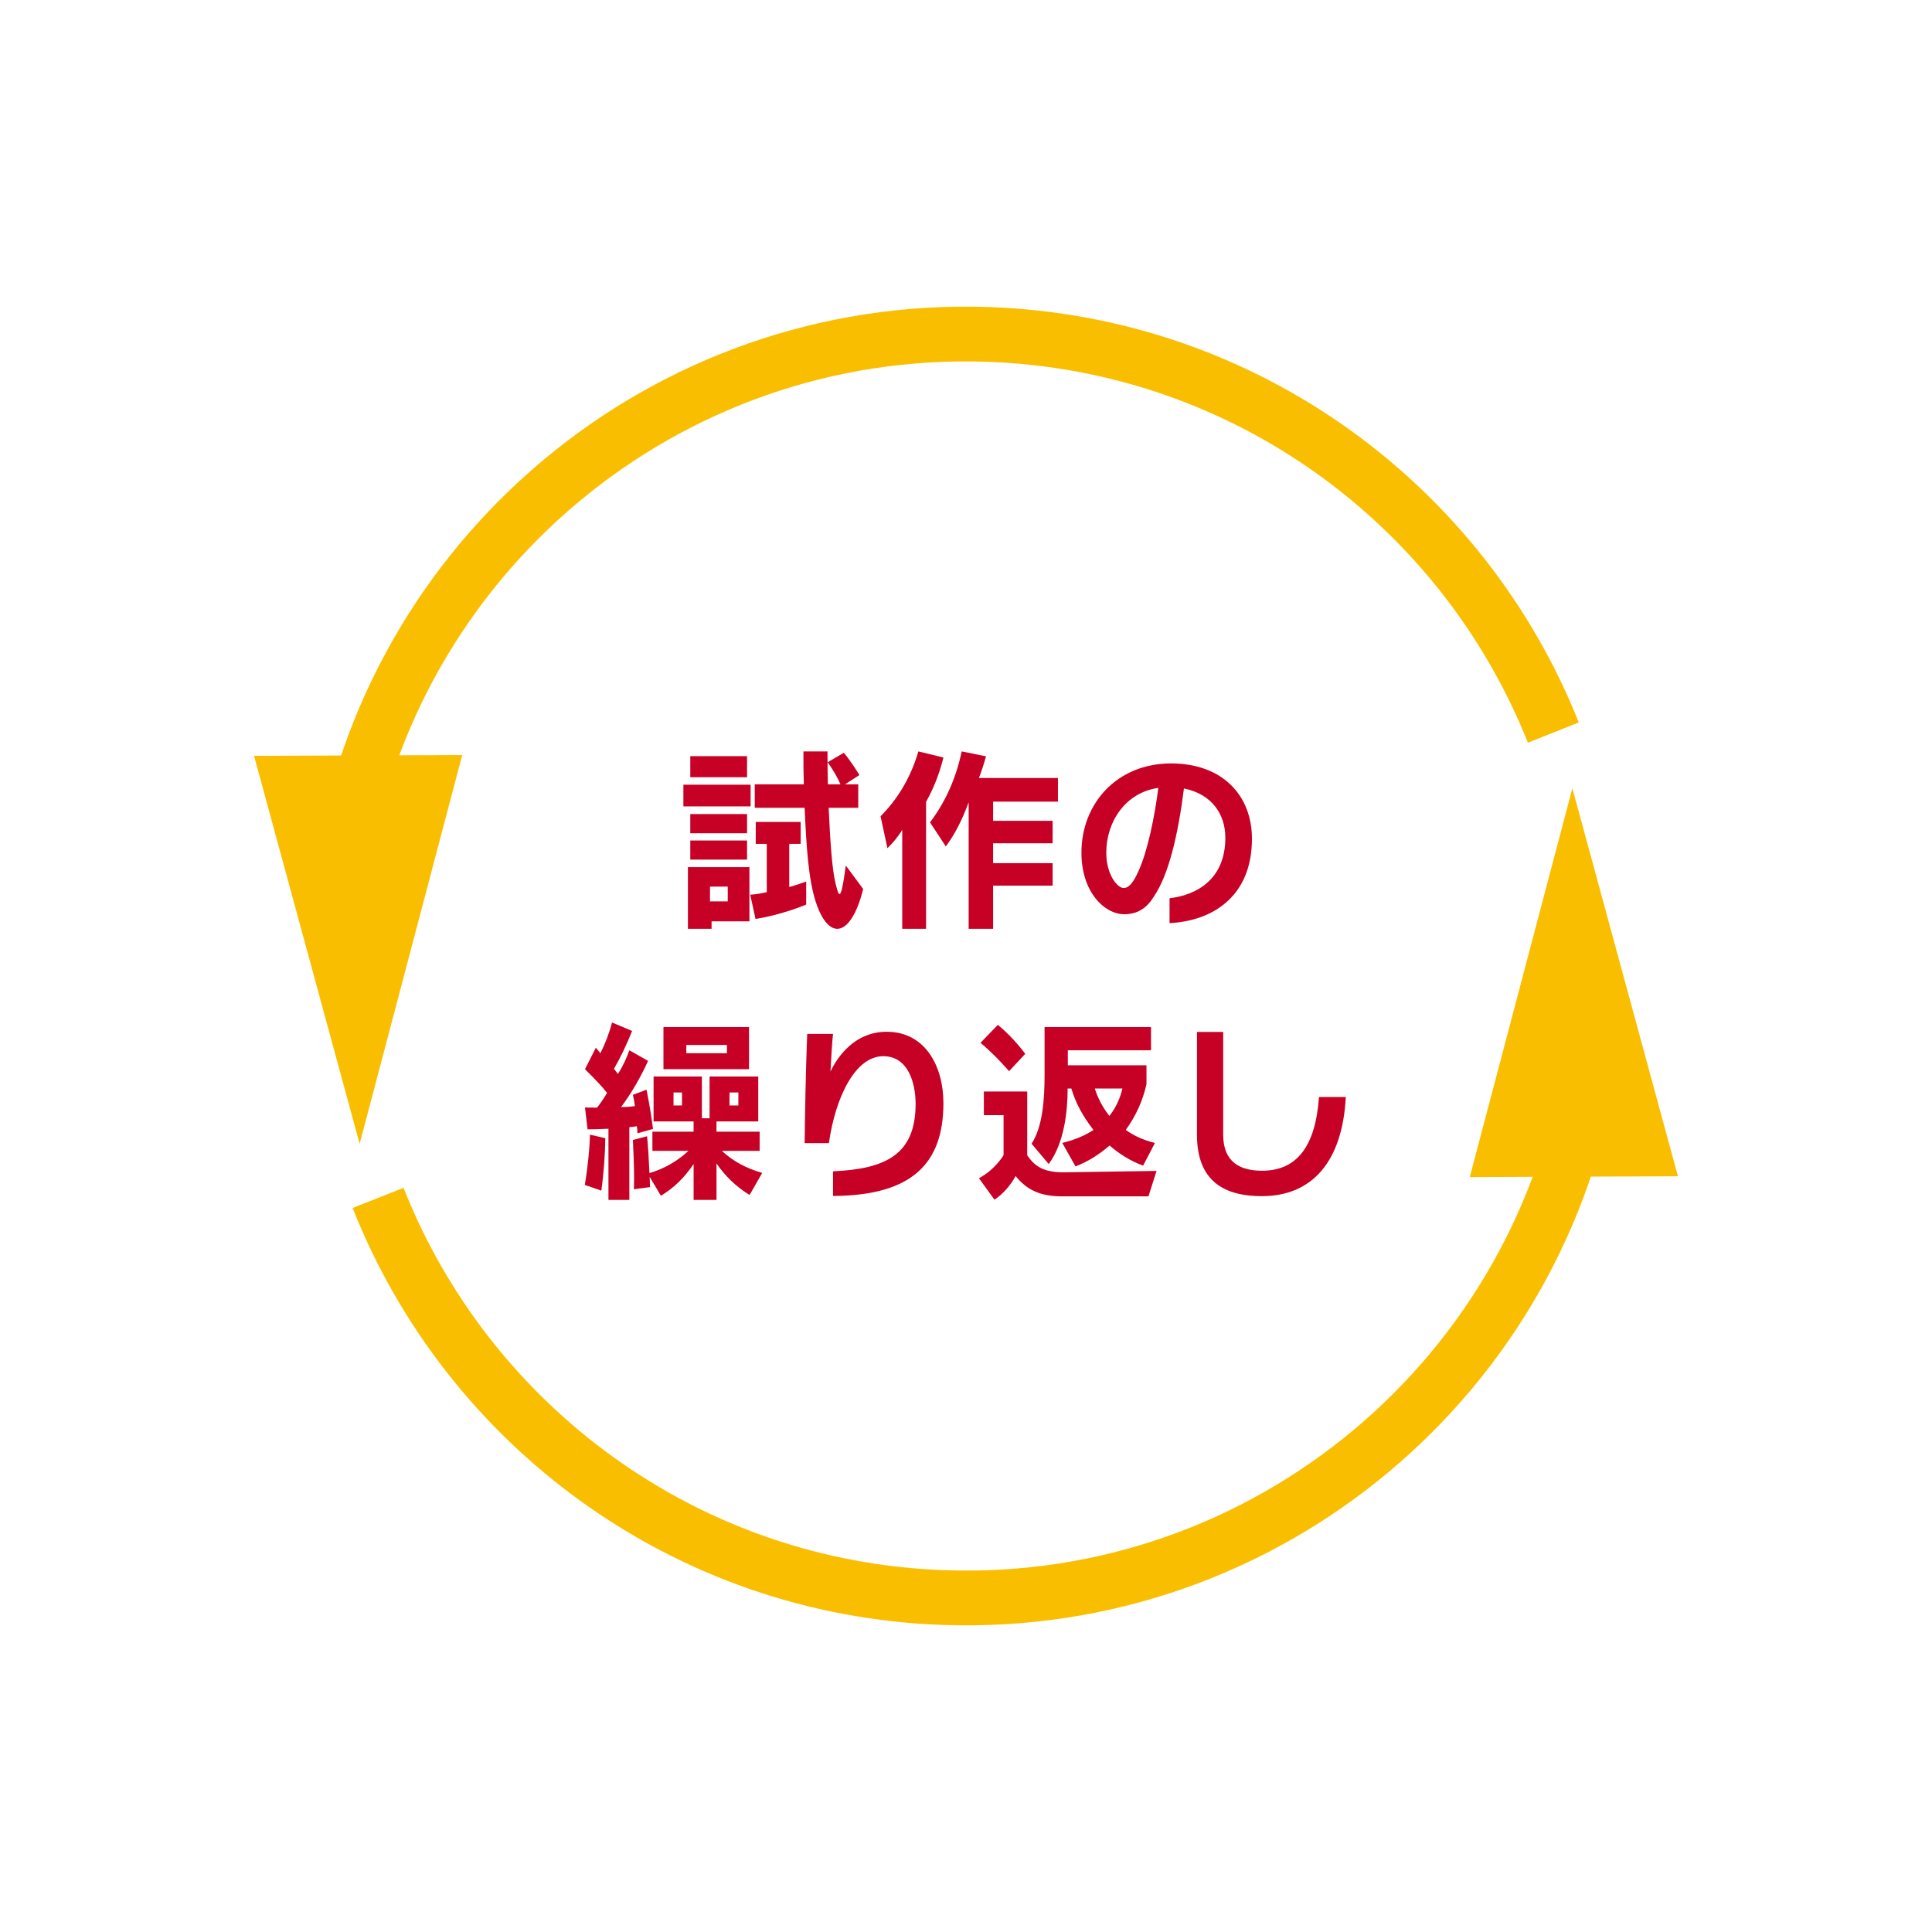
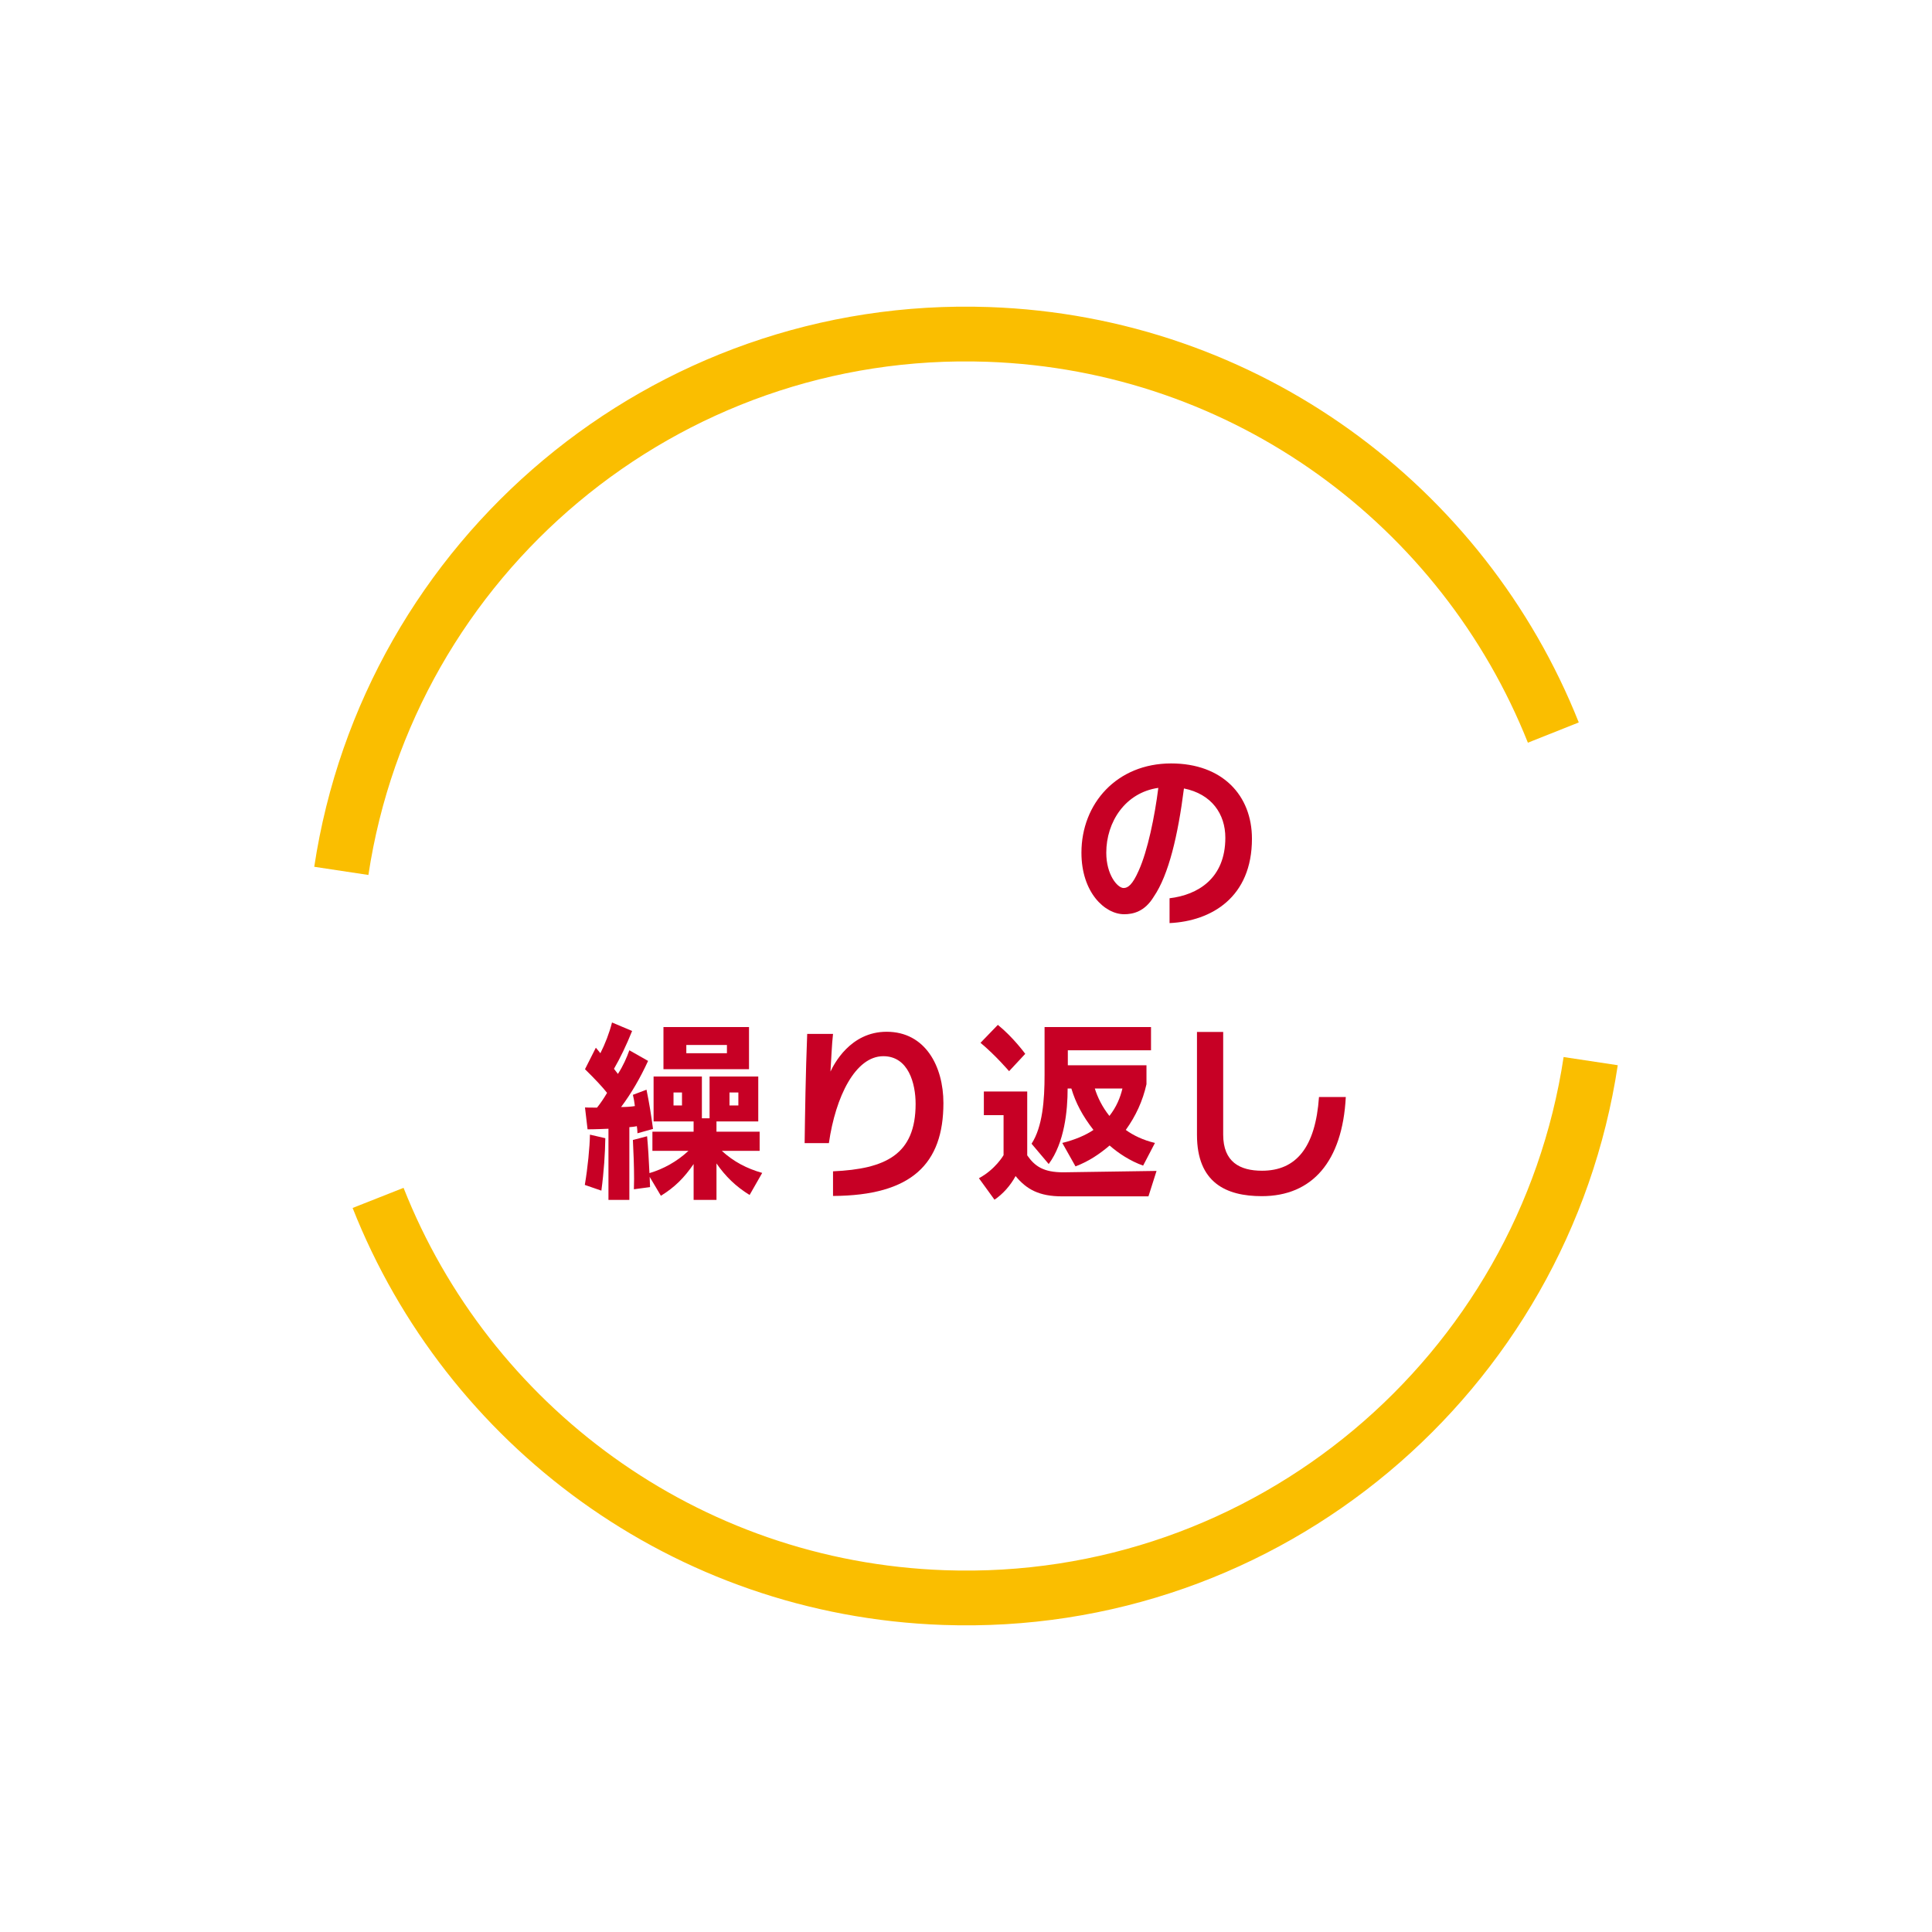
<svg xmlns="http://www.w3.org/2000/svg" version="1.1" id="レイヤー_1" x="0px" y="0px" width="300px" height="300px" viewBox="0 0 300 300" enable-background="new 0 0 300 300" xml:space="preserve">
  <g>
    <g>
      <g>
        <path fill="none" stroke="#FABE00" stroke-width="8.504" stroke-miterlimit="10" d="M58.709,186.01     c13.9,35.206,47.623,60.656,87.867,62.062c50.317,1.764,93.085-34.69,100.425-83.3" />
        <path fill="none" stroke="#FABE00" stroke-width="8.504" stroke-miterlimit="10" d="M241.2,113.753     c-13.958-35.083-47.62-60.422-87.772-61.825C103.108,50.171,60.344,86.625,53,135.229" />
      </g>
      <g>
        <g>
          <g>
-             <polygon fill="#FABE00" points="260.552,182.653 244.156,122.402 228.226,182.776      " />
-           </g>
+             </g>
        </g>
        <g>
          <g>
-             <polygon fill="#FABE00" points="39.448,117.363 55.844,177.617 71.776,117.24      " />
-           </g>
+             </g>
        </g>
      </g>
    </g>
    <g>
-       <path fill="#C70025" d="M106.116,125.218v-3.367h10.438v3.367H106.116z M110.493,143.062v1.164h-3.673v-9.581h9.55v8.417H110.493z     M107.187,120.688v-3.275h8.815v3.275H107.187z M107.187,129.38v-2.969h8.815v2.969H107.187z M107.187,133.482v-2.969h8.815v2.969    H107.187z M113.003,137.675h-2.755v2.296h2.755V137.675z M117.319,142.695l-0.827-3.765c0.918-0.062,1.653-0.184,2.571-0.398v-7.5    h-1.714v-3.397h6.979v3.397h-1.775v6.704c1.255-0.337,2.632-0.857,2.632-0.857v3.581    C125.186,140.461,121.451,142.053,117.319,142.695z M130.021,144.226c-1.224,0-2.418-1.377-3.336-4.132    c-1.163-3.582-1.469-8.632-1.745-14.662h-7.744v-3.642h7.622c-0.061-1.806-0.061-2.969-0.061-5.112h3.734    c0,2.265,0.031,3.397,0.061,5.112h1.959c-0.428-0.979-1.041-2.082-1.989-3.428l2.51-1.469c1.316,1.591,2.418,3.458,2.418,3.458    l-2.234,1.439h2.051v3.642h-4.591c0.245,5.387,0.521,9.397,1.041,11.632c0.276,1.132,0.459,1.775,0.643,1.775    c0.275,0,0.551-1.316,0.979-4.438l2.693,3.643C133.021,142.145,131.491,144.226,130.021,144.226z" />
-       <path fill="#C70025" d="M143.801,124.514v19.712h-3.704V128.86c-0.643,1.071-1.5,2.082-2.296,2.847l-1.071-4.958    c2.357-2.357,4.561-5.602,5.877-10.07l3.888,0.949C145.82,120.351,144.902,122.524,143.801,124.514z M154.208,124.483v2.969h9.244    v3.489h-9.244v3.092h9.244v3.489h-9.244v6.704h-3.795v-19.651c-1.011,2.786-2.234,5.112-3.551,6.856l-2.449-3.734    c2.603-3.458,4.071-7.101,4.929-11.019l3.765,0.765c-0.307,1.102-0.613,2.082-1.102,3.367h12.273v3.673H154.208z" />
      <path fill="#C70025" d="M181.608,143.338v-3.857c4.377-0.521,8.662-3.061,8.662-9.397c0-3.704-2.143-6.795-6.428-7.652    c-0.918,7.224-2.357,13.407-4.684,16.805c-1.408,2.326-3.213,2.724-4.592,2.724c-3.029,0-6.641-3.398-6.641-9.55    c0-7.652,5.51-13.866,13.926-13.866c7.959,0,12.551,4.958,12.551,11.692C194.403,139.329,188.127,143.032,181.608,143.338z     M171.782,132.411c0,3.428,1.746,5.479,2.693,5.479c0.674,0,1.379-0.52,2.326-2.663c1.408-3.091,2.512-8.479,3.062-12.886    C174.721,123.075,171.782,127.636,171.782,132.411z" />
      <path fill="#C70025" d="M93.38,184.882l-2.571-0.888c0.459-2.694,0.766-5.877,0.796-7.806l2.388,0.551    C93.961,179.036,93.778,181.944,93.38,184.882z M98.981,175.975c0,0,0-0.521-0.092-1.103c-0.398,0.092-0.857,0.123-1.163,0.153    v11.295h-3.245v-11.05c-1.928,0.092-3.245,0.092-3.245,0.092l-0.398-3.397c0,0,0.582,0.03,1.867,0.03    c0.521-0.643,1.102-1.5,1.561-2.296c-0.643-0.826-1.806-2.081-3.428-3.673l1.684-3.337c0.245,0.276,0.459,0.552,0.704,0.857    c0.734-1.438,1.408-3.184,1.806-4.775l3.122,1.316c-0.857,2.143-1.836,4.193-2.816,5.877c0.184,0.245,0.429,0.551,0.612,0.796    c0.826-1.285,1.347-2.479,1.775-3.673l2.908,1.652c-1.224,2.663-2.571,4.989-4.193,7.163c0.826,0,1.653-0.062,2.143-0.153    c-0.061-0.551-0.184-1.255-0.306-1.744l2.112-0.796c0.428,2.081,0.734,3.979,1.01,6.091L98.981,175.975z M116.398,185.555    c-2.143-1.316-3.765-2.907-5.142-4.897v5.663h-3.551v-5.571c-1.469,2.143-2.938,3.612-5.081,4.929l-1.745-2.938    c0.03,0.52,0.03,1.04,0.061,1.591l-2.51,0.337c0-0.489,0.03-1.01,0.03-1.592c0-1.959-0.092-4.254-0.184-6.061l2.204-0.581    c0.153,1.622,0.275,3.643,0.367,5.724c2.112-0.612,4.254-1.775,6.061-3.459h-5.602v-2.969h6.397v-1.592h-6.214v-6.979h7.5v6.488    h1.194v-6.488h7.56v6.979h-6.489v1.592h6.703v2.969h-5.877c1.836,1.684,3.888,2.755,6.275,3.429L116.398,185.555z     M103.022,166.027v-6.551h13.284v6.551H103.022z M105.899,169.638h-1.316v2.021h1.316V169.638z M112.878,162.262h-6.306v1.285    h6.306V162.262z M114.653,169.638h-1.377v2.021h1.377V169.638z" />
      <path fill="#C70025" d="M129.351,185.708v-3.826c8.173-0.367,12.825-2.602,12.825-10.469c0-3.152-1.102-7.407-5.02-7.407    c-4.316,0-7.408,6.244-8.448,13.499h-3.765c0.062-4.438,0.153-10.806,0.398-16.958h4.01c-0.184,1.562-0.275,4.041-0.397,5.847    c0.52-1.102,3.061-6.183,8.724-6.183c5.999,0,8.815,5.356,8.815,11.08C146.492,180.719,141.563,185.647,129.351,185.708z" />
      <path fill="#C70025" d="M178.331,185.77h-13.406c-3.582,0-5.541-1.103-7.225-3.153c-0.795,1.47-1.959,2.785-3.275,3.673    l-2.418-3.336c2.572-1.378,3.826-3.581,3.826-3.581v-6.214h-3.061v-3.673h6.734v9.917c1.193,1.714,2.541,2.633,5.602,2.633    l14.479-0.215L178.331,185.77z M156.69,166.333c0,0-2.082-2.448-4.438-4.407l2.693-2.785c2.418,1.959,4.254,4.499,4.254,4.499    L156.69,166.333z M177.504,180.995c-1.99-0.704-3.857-1.929-5.203-3.122c-1.592,1.347-3.215,2.448-5.297,3.244l-2.051-3.643    c1.99-0.489,3.674-1.224,4.838-2.02c-1.715-2.204-2.756-4.193-3.43-6.428h-0.58c0,3.458-0.49,8.417-2.939,11.723l-2.662-3.152    c1.713-2.633,2.02-6.795,2.02-10.683v-7.438h16.529v3.612h-12.918v2.326h12.213v2.938c-0.582,2.602-1.652,4.928-3.213,7.102    c1.133,0.826,2.693,1.592,4.529,2.02L177.504,180.995z M170.004,169.027c0.398,1.285,1.133,2.847,2.266,4.254    c1.102-1.407,1.684-2.847,2.02-4.254H170.004z" />
      <path fill="#C70025" d="M195.936,185.739c-5.541,0-10.07-2.081-10.07-9.52v-15.978h4.07v15.947c0,4.255,2.602,5.602,6.031,5.602    c5.295,0,8.295-3.612,8.846-11.448h4.162C208.456,180.382,203.741,185.739,195.936,185.739z" />
    </g>
  </g>
</svg>